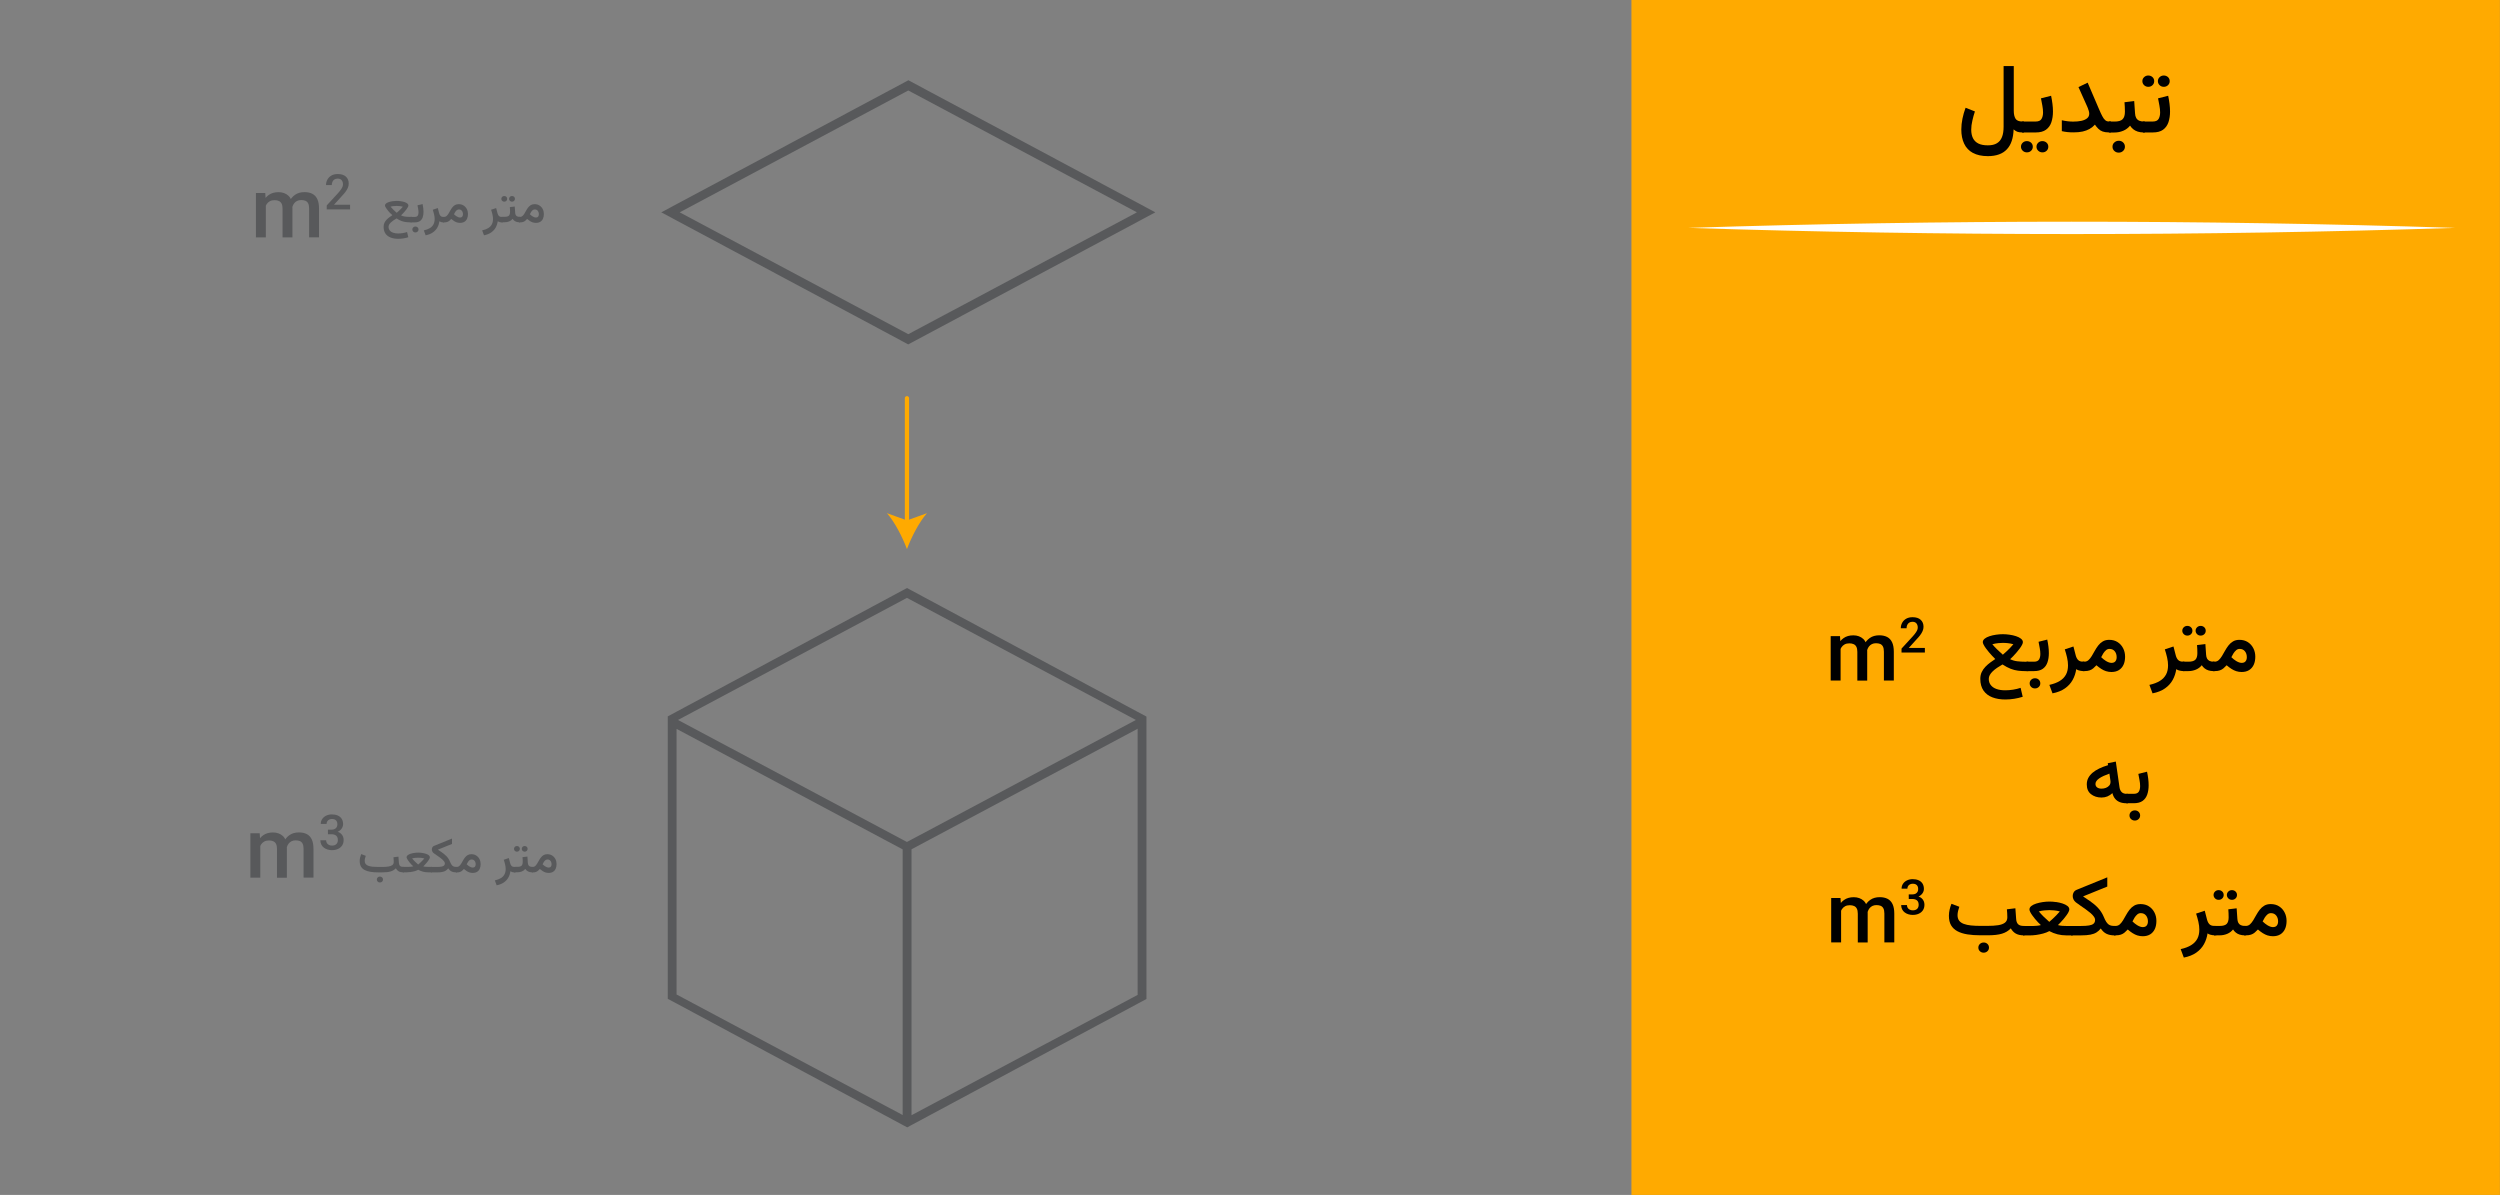
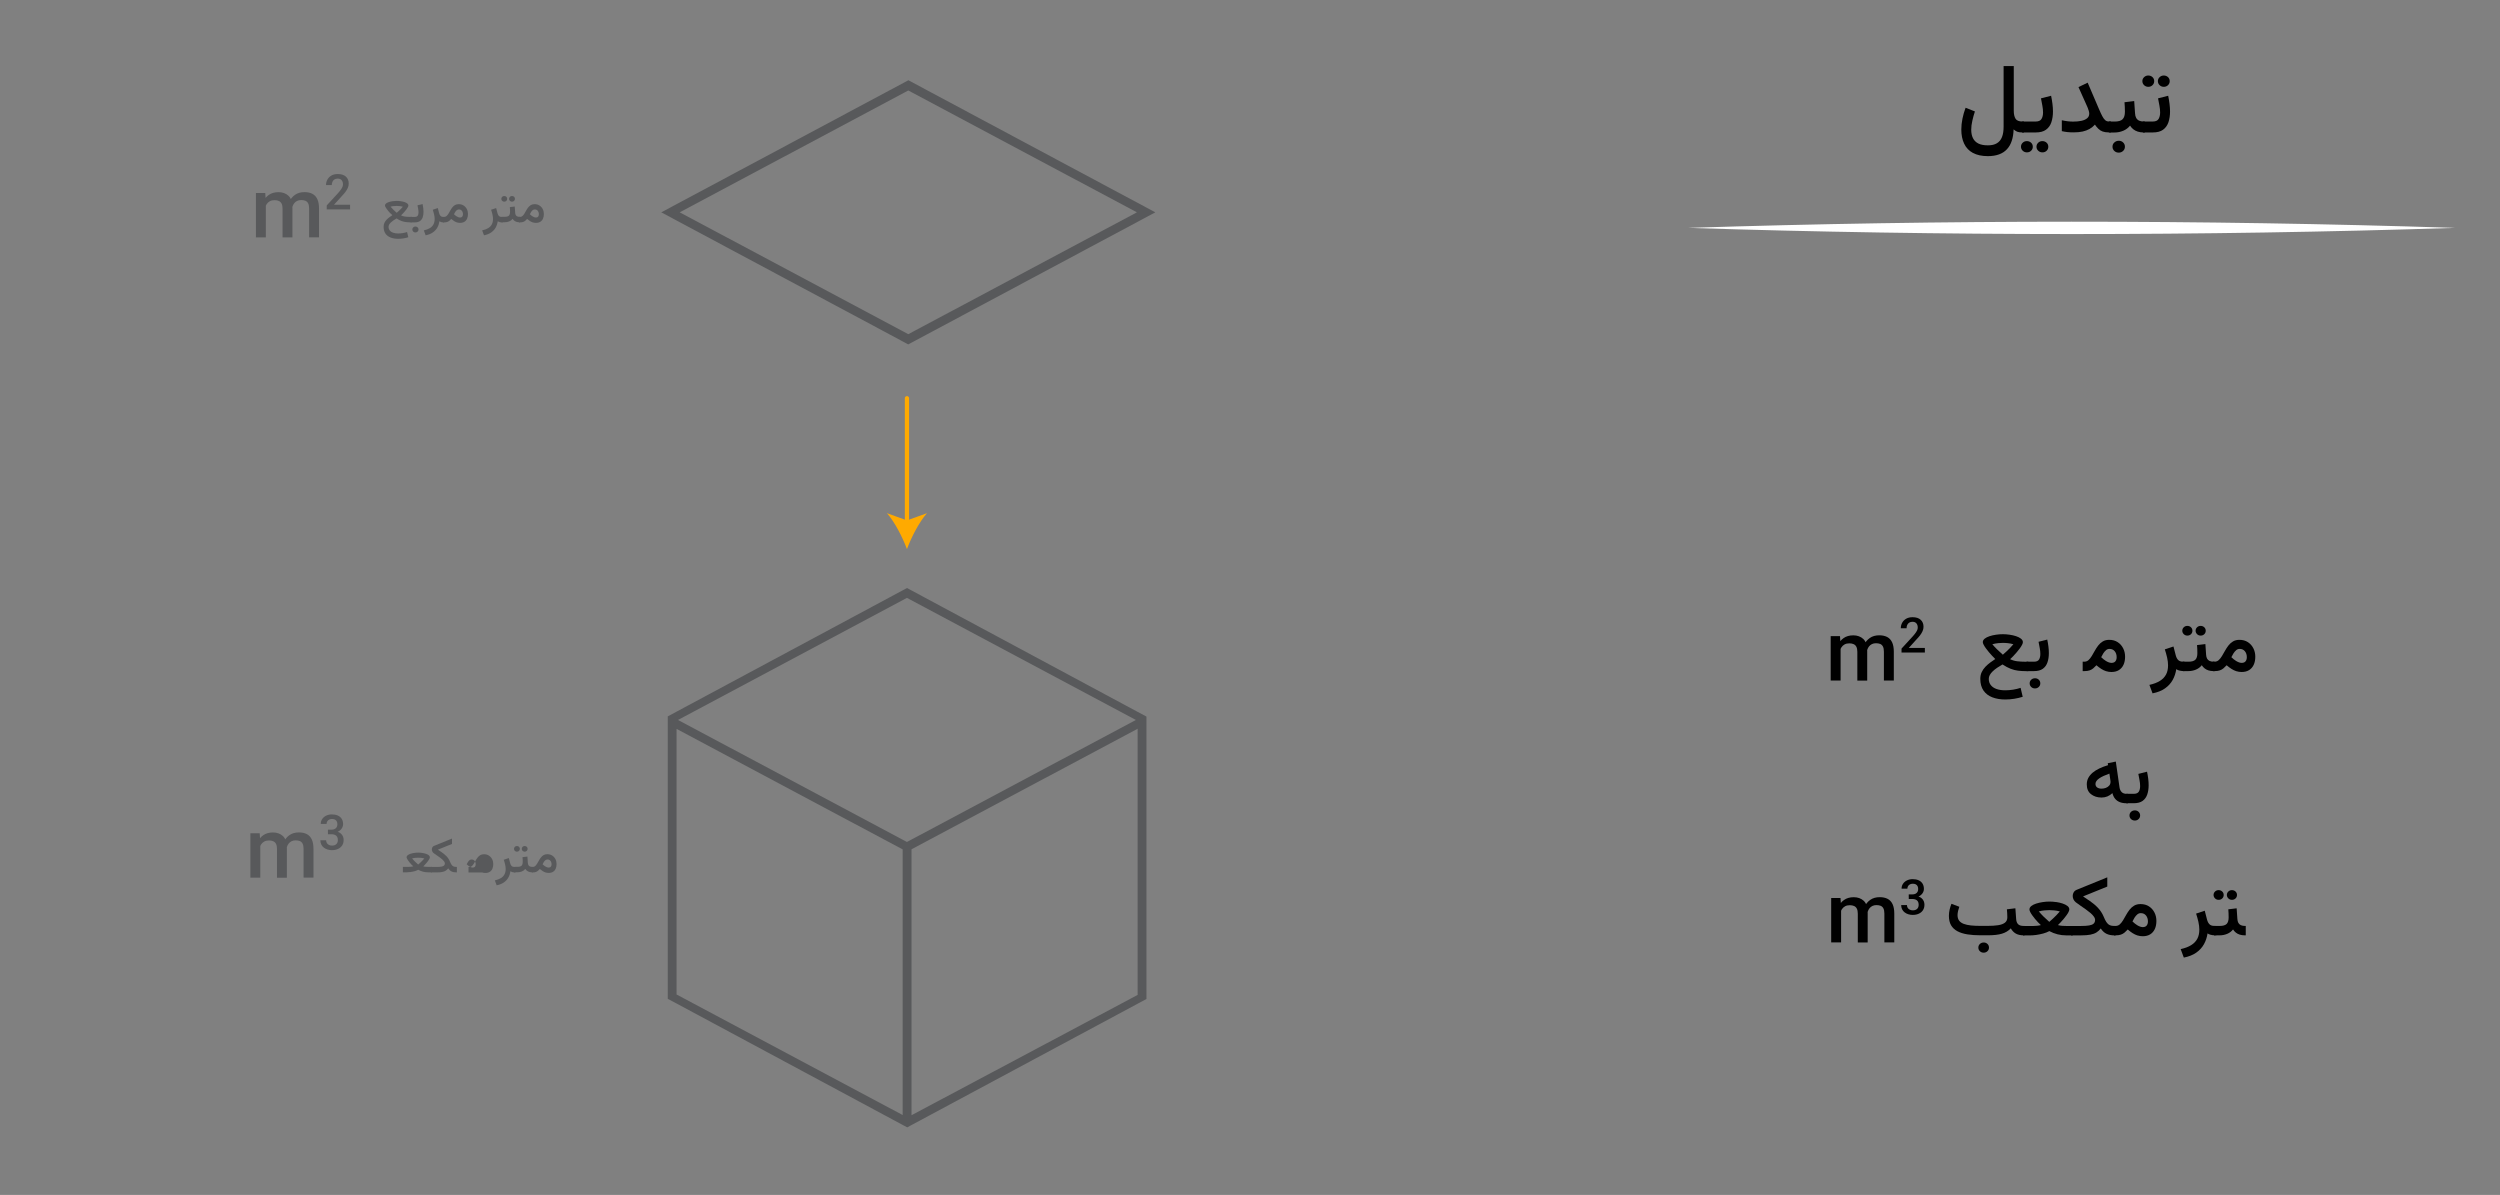
<svg xmlns="http://www.w3.org/2000/svg" id="Layer_1" data-name="Layer 1" viewBox="0 0 590 282">
  <rect x="0" y="0" width="590" height="282" fill="#808080" stroke="none" />
-   <rect x="385.02" width="204.96" height="282" style="fill: #fa0; stroke-width: 0px;" />
  <path d="M398.42,53.78c60.19-1.94,120.8-1.95,180.99,0-60.19,1.95-120.8,1.94-180.99,0h0Z" style="fill: #fff; stroke-width: 0px;" />
  <g>
    <path d="M465.6,36.09c-.93-.51-1.62-1.24-2.06-2.18-.45-.94-.67-2.06-.67-3.34,0-.83.09-1.68.27-2.57.18-.88.43-1.74.74-2.57l2.2.87c-.23.68-.43,1.4-.6,2.16-.18.76-.27,1.47-.27,2.15,0,.78.14,1.45.41,2s.7.97,1.27,1.26c.58.29,1.32.43,2.24.43s1.59-.16,2.14-.49.95-.82,1.2-1.47c.26-.65.38-1.46.38-2.44v-14.3h2.4v10.55c0,.79.14,1.41.41,1.86s.82.67,1.65.67h.34v2.58h-.32c-.56,0-.98-.06-1.26-.17-.28-.12-.57-.3-.86-.55-.03,1.02-.18,1.93-.44,2.71-.26.79-.64,1.45-1.14,1.98-.5.54-1.12.94-1.87,1.21-.75.27-1.62.41-2.62.41-1.43,0-2.61-.26-3.54-.77Z" style="stroke-width: 0px;" />
    <path d="M477.36,33.68c.27-.26.6-.38.98-.38s.73.13,1,.38c.27.25.4.57.4.95s-.13.69-.4.95-.6.38-.99.38-.72-.13-.99-.39c-.27-.26-.41-.58-.41-.95s.14-.68.41-.94ZM478.91,28.68v2.58h-1.7v-2.58h1.7ZM478.6,31.26v-2.58h1.82c.67,0,1.13-.2,1.37-.6s.37-.91.37-1.52c0-.5-.05-1.04-.16-1.62s-.21-1.15-.33-1.73l2.39-.61c.14.65.24,1.29.32,1.92.08.63.12,1.23.12,1.8,0,.95-.13,1.79-.38,2.54s-.68,1.33-1.27,1.76-1.4.64-2.42.64h-1.82ZM481.02,33.68c.27-.26.6-.38.98-.38s.73.13,1,.38c.27.25.4.57.4.95s-.13.69-.4.95-.6.38-.99.38-.72-.13-.99-.39c-.27-.26-.41-.58-.41-.95s.14-.68.41-.94Z" style="stroke-width: 0px;" />
    <path d="M492.91,26.07c-.09-.31-.18-.59-.29-.83l-2.1-4.69,2.17-1.04,2.66,6.21c.29.68.55,1.25.78,1.68.23.44.46.76.7.96.24.21.53.31.87.31h.47v2.58h-.47c-.58,0-1.06-.07-1.46-.21-.39-.14-.73-.35-1.01-.63-.29-.27-.56-.61-.83-1-.36.41-.78.75-1.26,1.02s-1.02.47-1.63.61c-.61.13-1.31.2-2.1.2-.58,0-1.09-.02-1.53-.07-.44-.05-.87-.12-1.29-.22v-2.57c.46.11.91.18,1.37.24.45.05.88.08,1.29.08.76,0,1.42-.06,1.99-.19s1.01-.33,1.34-.61.48-.64.48-1.08c0-.19-.04-.44-.13-.75Z" style="stroke-width: 0px;" />
    <path d="M498.25,28.68v2.58h-.54v-2.58h.54ZM503.67,23.84l.2,2.9c.02.44.11.8.27,1.09.16.29.39.5.68.64.3.14.67.21,1.12.21h.24v2.58h-.26c-.53,0-1-.07-1.41-.2s-.76-.32-1.05-.55c-.3-.24-.55-.52-.77-.86-.42.53-.96.94-1.61,1.21s-1.33.41-2.05.41h-1.08v-2.58h1.08c.9,0,1.54-.18,1.9-.55.37-.36.55-.96.55-1.79,0-.39,0-.77-.03-1.14-.02-.37-.04-.73-.07-1.08l2.29-.28ZM498.99,33.63c.28-.27.63-.41,1.04-.41s.75.13,1.03.4c.28.27.42.6.42,1s-.14.72-.42.99c-.28.27-.62.41-1.04.41s-.75-.13-1.04-.4c-.29-.27-.43-.6-.43-1s.14-.72.42-.99Z" style="stroke-width: 0px;" />
    <path d="M506.01,18.21c.27-.26.6-.39.98-.39s.73.13,1,.38c.27.26.4.57.4.95s-.13.69-.4.95c-.27.26-.6.39-.99.39s-.72-.13-.99-.39c-.27-.26-.41-.58-.41-.95s.13-.68.41-.94ZM506.53,28.68v2.58h-.8v-2.58h.8ZM506.23,31.26v-2.58h1.82c.67,0,1.13-.2,1.37-.6.24-.4.37-.91.37-1.52,0-.5-.05-1.04-.16-1.62s-.21-1.15-.33-1.73l2.39-.61c.14.65.24,1.29.32,1.92.08.63.12,1.23.12,1.8,0,.95-.13,1.79-.38,2.54-.26.74-.68,1.33-1.27,1.76-.59.43-1.4.64-2.43.64h-1.82ZM509.67,18.21c.27-.26.6-.39.98-.39s.73.13,1,.38c.27.26.4.57.4.95s-.13.69-.4.95c-.27.26-.6.39-.99.39s-.72-.13-.99-.39c-.27-.26-.41-.58-.41-.95s.13-.68.41-.94Z" style="stroke-width: 0px;" />
  </g>
  <g>
    <path d="M470.16,154.79c-.26-.28-.52-.57-.78-.88-.26-.31-.5-.62-.72-.92-.22-.3-.39-.58-.52-.83s-.2-.46-.2-.61c0-.31.15-.58.44-.82.29-.24.68-.43,1.16-.59.48-.16.99-.27,1.54-.35.55-.08,1.08-.12,1.59-.12s1.03.04,1.58.12,1.06.19,1.54.35.86.35,1.16.59c.3.24.45.51.45.82,0,.16-.06.37-.19.62s-.3.53-.52.83c-.22.3-.46.61-.73.92-.26.31-.53.61-.81.9-.27.29-.53.54-.76.75.52.25,1.08.42,1.68.49.6.07,1.26.11,1.99.11h.61v2.22h-.58c-.65,0-1.26-.04-1.83-.11-.58-.07-1.16-.22-1.75-.45-.59-.23-1.23-.57-1.92-1.02-.46.26-.89.53-1.29.8-.39.27-.74.55-1.03.83s-.52.57-.68.86-.24.6-.24.92c0,.56.15,1.04.46,1.44.31.41.75.72,1.33.93s1.27.32,2.08.32c.61,0,1.23-.05,1.87-.15.64-.1,1.23-.25,1.77-.43l.5,2.11c-.63.2-1.3.36-2,.47-.7.11-1.4.17-2.11.17-1.14,0-2.16-.17-3.05-.51-.89-.34-1.59-.87-2.09-1.59-.5-.72-.76-1.64-.76-2.76,0-.61.11-1.15.34-1.62.23-.47.52-.89.88-1.26.36-.37.75-.71,1.15-1s.79-.57,1.16-.81c-.21-.21-.45-.45-.71-.73ZM471.53,151.79c-.46.04-.9.13-1.34.26.35.42.73.82,1.11,1.19.38.38.84.8,1.37,1.27.32-.27.6-.52.85-.76s.52-.5.81-.79c.29-.29.56-.6.83-.92-.43-.13-.88-.21-1.34-.26s-.84-.06-1.15-.06-.68.02-1.14.06Z" style="stroke-width: 0px;" />
    <path d="M478.73,156.16v2.22h-.47v-2.22h.47ZM478.47,158.38v-2.22h1.56c.57,0,.97-.17,1.18-.51.21-.34.31-.78.31-1.31,0-.43-.04-.9-.14-1.39-.09-.49-.18-.99-.28-1.49l2.05-.52c.12.56.21,1.1.28,1.65.07.54.1,1.06.1,1.55,0,.81-.11,1.54-.33,2.18s-.58,1.14-1.09,1.51-1.21.55-2.08.55h-1.56ZM479.36,160.42c.24-.23.54-.35.9-.35s.64.11.89.34c.24.23.36.51.36.86s-.12.62-.36.85c-.24.23-.54.35-.89.35s-.65-.11-.89-.34-.37-.52-.37-.86.12-.62.36-.85Z" style="stroke-width: 0px;" />
-     <path d="M490.66,158.24c-.28-.09-.51-.2-.67-.32-.13.91-.41,1.76-.84,2.54-.43.78-1.04,1.45-1.82,2s-1.76.94-2.94,1.17l-.74-2c1-.22,1.83-.53,2.48-.94.65-.4,1.13-.91,1.45-1.51.32-.6.47-1.32.47-2.15,0-.57-.07-1.18-.22-1.84-.15-.66-.33-1.3-.54-1.94l2.04-.68.54,2.1c.13.49.33.86.59,1.11.26.25.62.37,1.08.37h.37v2.22h-.26c-.38,0-.7-.05-.98-.14Z" style="stroke-width: 0px;" />
    <path d="M497.05,158.41c-.39-.13-.77-.31-1.15-.55-.38-.24-.76-.53-1.14-.86-.26.28-.51.52-.76.73-.25.21-.53.37-.86.48-.32.11-.72.17-1.2.17h-.43v-2.22h.38c.38,0,.71-.12.99-.37.28-.25.53-.57.77-.96s.48-.81.72-1.25c.24-.44.52-.86.82-1.25.3-.39.66-.71,1.08-.96.42-.25.92-.37,1.51-.37.76,0,1.42.18,1.98.54.56.36.99.84,1.3,1.45.31.6.46,1.27.46,1.99s-.12,1.36-.37,1.9c-.25.54-.61.96-1.09,1.26-.48.3-1.07.45-1.76.45-.44,0-.85-.06-1.25-.19ZM497.03,153.44c-.24.2-.46.45-.65.75-.19.3-.36.61-.5.91.2.19.39.37.58.51.19.15.37.27.54.38.25.15.49.27.71.34.22.07.42.11.59.11.42,0,.73-.12.93-.37.2-.25.3-.57.3-.98,0-.56-.15-1.02-.45-1.39-.3-.37-.71-.56-1.24-.56-.3,0-.57.1-.81.29Z" style="stroke-width: 0px;" />
    <path d="M514.27,158.24c-.28-.09-.51-.2-.67-.32-.13.91-.41,1.76-.84,2.54-.43.78-1.04,1.45-1.82,2s-1.76.94-2.94,1.17l-.74-2c1-.22,1.83-.53,2.48-.94.65-.4,1.13-.91,1.45-1.51.32-.6.47-1.32.47-2.15,0-.57-.07-1.18-.22-1.84-.15-.66-.33-1.3-.54-1.94l2.04-.68.54,2.1c.13.49.33.86.59,1.11.26.25.62.37,1.08.37h.37v2.22h-.26c-.38,0-.7-.05-.98-.14Z" style="stroke-width: 0px;" />
    <path d="M515.37,148.04c.23-.22.51-.33.84-.33s.63.11.86.33c.23.22.34.49.34.81s-.11.6-.34.82c-.23.22-.51.33-.85.33s-.62-.11-.85-.34c-.23-.23-.35-.5-.35-.81s.12-.59.35-.81ZM515.82,156.16v2.22h-.69v-2.22h.69ZM520.47,152.01l.17,2.49c.02.37.1.69.23.93.14.25.33.43.59.55.26.12.58.18.96.18h.2v2.22h-.22c-.46,0-.86-.06-1.21-.17-.35-.11-.65-.27-.91-.48-.25-.2-.48-.45-.66-.74-.36.46-.82.8-1.38,1.04-.56.23-1.15.35-1.76.35h-.93v-2.22h.93c.78,0,1.32-.16,1.63-.47.31-.31.47-.83.47-1.54,0-.34,0-.66-.02-.98s-.04-.63-.06-.93l1.97-.24ZM518.51,148.04c.23-.22.51-.33.84-.33s.63.11.86.33c.23.22.34.49.34.81s-.11.6-.34.82c-.23.22-.51.33-.85.33s-.62-.11-.85-.34c-.23-.23-.35-.5-.35-.81s.12-.59.35-.81Z" style="stroke-width: 0px;" />
    <path d="M527.78,158.41c-.39-.13-.77-.31-1.15-.55-.38-.24-.76-.53-1.14-.86-.26.28-.51.52-.76.73-.25.21-.53.37-.86.48-.32.11-.72.17-1.2.17h-.43v-2.22h.38c.38,0,.71-.12.99-.37.28-.25.53-.57.77-.96s.48-.81.72-1.25c.24-.44.52-.86.82-1.25.3-.39.66-.71,1.08-.96.42-.25.92-.37,1.51-.37.76,0,1.42.18,1.98.54.56.36.99.84,1.3,1.45.31.6.46,1.27.46,1.99s-.12,1.36-.37,1.9c-.25.54-.61.96-1.09,1.26-.48.3-1.07.45-1.76.45-.44,0-.85-.06-1.25-.19ZM527.75,153.44c-.24.2-.46.45-.65.75-.19.3-.36.61-.5.91.2.19.39.37.58.51.19.15.37.27.54.38.25.15.49.27.71.34.22.07.42.11.59.11.42,0,.73-.12.93-.37.2-.25.3-.57.3-.98,0-.56-.15-1.02-.45-1.39-.3-.37-.71-.56-1.24-.56-.3,0-.57.1-.81.29Z" style="stroke-width: 0px;" />
    <path d="M500.27,189.3c-.45-.18-.82-.44-1.11-.8-.29-.35-.5-.79-.63-1.32-.37.34-.77.6-1.19.78-.42.17-.88.26-1.38.26-.99,0-1.82-.27-2.49-.8s-.99-1.3-.99-2.3c0-.56.12-1.06.35-1.51.24-.45.57-.86,1.01-1.24.44-.37.97-.71,1.58-1,.62-.3,1.31-.56,2.08-.79l-.07-.46,1.9-.39.87,6.06c.07.49.24.87.52,1.15.27.27.67.41,1.19.41h.3v2.22h-.34c-.62,0-1.16-.09-1.61-.27ZM498.06,184.25c0-.1-.02-.21-.04-.32l-.2-1.36c-.5.18-.96.36-1.37.55s-.75.38-1.04.58-.5.41-.65.62c-.15.21-.23.44-.23.68,0,.36.13.64.39.83s.6.29,1.04.29c.35,0,.68-.06,1.01-.18.32-.12.59-.3.8-.54.21-.24.31-.53.31-.87,0-.1,0-.2-.01-.3Z" style="stroke-width: 0px;" />
    <path d="M502.28,187.34v2.22h-.47v-2.22h.47ZM502.02,189.56v-2.22h1.56c.57,0,.97-.17,1.18-.51.21-.34.31-.78.31-1.31,0-.43-.04-.9-.14-1.39-.09-.49-.18-.99-.28-1.49l2.05-.52c.12.56.21,1.1.28,1.65.07.54.1,1.06.1,1.55,0,.81-.11,1.54-.33,2.18-.22.64-.58,1.14-1.09,1.51s-1.21.55-2.08.55h-1.56ZM502.92,191.6c.24-.23.54-.35.9-.35s.64.11.89.34c.24.23.36.52.36.86s-.12.62-.36.85c-.24.23-.54.35-.89.35s-.65-.12-.89-.34-.37-.51-.37-.86.12-.62.36-.85Z" style="stroke-width: 0px;" />
    <path d="M475.63,214.37l.18,2.49c.03.56.19.98.46,1.25s.71.41,1.29.41h.23v2.22h-.23c-.73,0-1.34-.14-1.82-.41-.48-.27-.88-.69-1.19-1.24-.56.59-1.25,1.01-2.09,1.26-.84.26-1.97.38-3.4.38h-1.62c-1.18,0-2.23-.07-3.15-.22s-1.71-.4-2.36-.75-1.14-.82-1.48-1.4c-.34-.59-.51-1.33-.51-2.22,0-.5.06-1,.17-1.48.11-.48.26-.94.43-1.36l1.86.7c-.1.29-.2.62-.29.97-.09.36-.13.7-.13,1.02,0,.53.13.96.38,1.29.25.33.62.58,1.09.76.48.18,1.05.3,1.71.37.67.07,1.42.1,2.26.1h1.62c.99,0,1.83-.05,2.53-.16.7-.11,1.23-.31,1.6-.6.37-.29.56-.71.56-1.25,0-.29,0-.61-.03-.96-.02-.34-.04-.66-.07-.94l1.97-.24ZM467.25,222.78c.24-.23.54-.35.9-.35s.64.11.89.34c.24.23.36.51.36.86s-.12.62-.36.85c-.24.23-.54.35-.89.35s-.65-.11-.89-.34c-.25-.23-.37-.52-.37-.86s.12-.62.36-.85Z" style="stroke-width: 0px;" />
    <path d="M485.21,212.87c.55.08,1.06.19,1.54.35.48.16.87.35,1.16.58.3.23.45.51.45.82,0,.16-.06.35-.18.6s-.28.5-.48.78-.42.56-.66.85c-.24.29-.48.56-.72.81s-.46.47-.65.66c.37.1.72.16,1.06.18.34.02.64.03.92.03h1.51v2.22h-1.5c-.71,0-1.4-.08-2.07-.25s-1.32-.42-1.95-.76c-.42.23-.9.42-1.45.57-.55.15-1.11.26-1.67.34-.57.07-1.09.11-1.56.11h-1.53v-2.22h1.54c.19,0,.44,0,.76,0,.32,0,.65-.03,1-.06.35-.03.65-.08.91-.16-.2-.18-.42-.4-.66-.65s-.48-.52-.72-.81-.45-.57-.65-.85-.36-.54-.48-.78c-.12-.24-.18-.44-.18-.59,0-.32.15-.59.44-.82.29-.23.68-.43,1.16-.58.48-.15.99-.27,1.54-.35.55-.08,1.08-.12,1.58-.12s1.03.04,1.58.12ZM482.5,214.85c-.46.04-.9.12-1.34.25.36.42.72.82,1.1,1.19.38.38.84.8,1.37,1.27.32-.27.6-.52.85-.76s.52-.5.81-.79c.29-.3.56-.6.83-.91-.43-.13-.88-.21-1.34-.25s-.84-.06-1.15-.06-.67.02-1.13.06Z" style="stroke-width: 0px;" />
    <path d="M492.94,212.44c.41.29.8.57,1.15.86.35.28.68.58.97.89.29.31.56.64.79.99.24.35.44.74.62,1.16.21.52.42.94.63,1.26s.46.56.76.71.68.22,1.14.22h.27v2.22h-.27c-.74,0-1.37-.13-1.88-.38-.51-.25-.96-.67-1.34-1.25-.29.38-.63.69-1.01.93s-.87.42-1.44.53c-.58.11-1.31.17-2.2.17h-2.36v-2.22h2.35c.77,0,1.41-.04,1.89-.12.49-.08.85-.22,1.08-.43s.35-.5.35-.87c0-.26-.1-.54-.31-.82-.2-.28-.47-.57-.81-.85-.34-.29-.7-.57-1.1-.85-.4-.28-.8-.56-1.21-.84-.41-.28-.78-.55-1.12-.81-.23-.18-.41-.41-.54-.67-.13-.27-.19-.54-.19-.83,0-.32.08-.61.24-.87.16-.26.4-.46.73-.59l7.19-2.93v2.18l-5.72,2.32c.47.31.91.61,1.33.9Z" style="stroke-width: 0px;" />
    <path d="M504.44,220.77c-.39-.13-.77-.31-1.15-.55-.38-.24-.76-.53-1.14-.86-.26.28-.51.52-.76.73-.25.21-.53.37-.86.48-.32.11-.72.17-1.2.17h-.43v-2.22h.38c.38,0,.71-.12.99-.37.28-.25.53-.57.77-.96s.48-.81.72-1.25c.24-.44.52-.86.82-1.25.3-.39.66-.71,1.08-.96.42-.25.92-.37,1.51-.37.76,0,1.42.18,1.98.54.56.36.99.84,1.3,1.45.31.6.46,1.27.46,1.99s-.12,1.36-.37,1.9c-.25.54-.61.96-1.09,1.26-.48.3-1.07.45-1.76.45-.44,0-.85-.06-1.25-.19ZM504.41,215.8c-.24.2-.46.45-.65.75-.19.3-.36.61-.5.91.2.19.39.37.58.51.19.15.37.27.54.38.25.15.49.27.71.34.22.07.42.11.59.11.42,0,.73-.12.93-.37.2-.25.3-.57.3-.98,0-.56-.15-1.02-.45-1.39-.3-.37-.71-.56-1.24-.56-.3,0-.57.1-.81.29Z" style="stroke-width: 0px;" />
    <path d="M521.65,220.6c-.28-.09-.51-.2-.67-.32-.13.91-.41,1.76-.84,2.54-.43.78-1.04,1.45-1.82,2s-1.76.94-2.94,1.17l-.74-2c1-.22,1.83-.53,2.48-.94.65-.4,1.13-.91,1.45-1.51.32-.6.47-1.32.47-2.15,0-.57-.07-1.18-.22-1.84-.15-.66-.33-1.3-.54-1.94l2.04-.68.54,2.1c.13.49.33.86.59,1.11.26.25.62.37,1.08.37h.37v2.22h-.26c-.38,0-.7-.05-.98-.14Z" style="stroke-width: 0px;" />
    <path d="M522.75,210.4c.23-.22.51-.33.84-.33s.63.11.86.33c.23.22.34.49.34.81s-.11.6-.34.82c-.23.22-.51.33-.85.33s-.62-.11-.85-.34c-.23-.23-.35-.5-.35-.81s.12-.59.35-.81ZM523.2,218.53v2.22h-.69v-2.22h.69ZM527.85,214.37l.17,2.49c.02.37.1.69.23.93.14.25.33.43.59.55.26.12.58.18.96.18h.2v2.22h-.22c-.46,0-.86-.06-1.21-.17-.35-.11-.65-.27-.91-.48-.25-.2-.48-.45-.66-.74-.36.46-.82.8-1.38,1.04-.56.23-1.15.35-1.76.35h-.93v-2.22h.93c.78,0,1.32-.16,1.63-.47.31-.31.47-.83.47-1.54,0-.34,0-.66-.02-.98s-.04-.63-.06-.93l1.97-.24ZM525.89,210.4c.23-.22.51-.33.84-.33s.63.11.86.33c.23.22.34.49.34.81s-.11.6-.34.82c-.23.22-.51.33-.85.33s-.62-.11-.85-.34c-.23-.23-.35-.5-.35-.81s.12-.59.35-.81Z" style="stroke-width: 0px;" />
-     <path d="M535.16,220.77c-.39-.13-.77-.31-1.15-.55-.38-.24-.76-.53-1.14-.86-.26.28-.51.52-.76.73-.25.21-.53.37-.86.48-.32.11-.72.17-1.2.17h-.43v-2.22h.38c.38,0,.71-.12.99-.37.28-.25.53-.57.77-.96s.48-.81.72-1.25c.24-.44.52-.86.82-1.25.3-.39.66-.71,1.08-.96.42-.25.92-.37,1.51-.37.76,0,1.42.18,1.98.54.56.36.99.84,1.3,1.45.31.6.46,1.27.46,1.99s-.12,1.36-.37,1.9c-.25.54-.61.96-1.09,1.26-.48.3-1.07.45-1.76.45-.44,0-.85-.06-1.25-.19ZM535.13,215.8c-.24.2-.46.45-.65.75-.19.3-.36.61-.5.91.2.19.39.37.58.51.19.15.37.27.54.38.25.15.49.27.71.34.22.07.42.11.59.11.42,0,.73-.12.93-.37.2-.25.3-.57.3-.98,0-.56-.15-1.02-.45-1.39-.3-.37-.71-.56-1.24-.56-.3,0-.57.1-.81.29Z" style="stroke-width: 0px;" />
  </g>
  <g>
    <path d="M434.38,152.26v8.35h-2.34v-10.48h2.2l.14,2.13ZM434.01,154.98h-.79c0-.98.16-1.84.47-2.6s.78-1.36,1.4-1.79c.62-.44,1.38-.65,2.3-.65s1.74.29,2.35.86c.61.58.92,1.52.92,2.83v6.99h-2.33v-6.78c0-.51-.08-.91-.23-1.2s-.37-.5-.65-.62c-.28-.13-.62-.19-1-.19-.44,0-.81.08-1.12.25-.31.17-.56.4-.75.69-.19.29-.34.63-.43,1.01-.09.38-.14.79-.14,1.22ZM440.51,154.36l-1.09.24c0-.85.16-1.62.47-2.33s.77-1.27,1.38-1.7c.61-.43,1.35-.64,2.24-.64.71,0,1.32.13,1.84.39.51.26.91.68,1.18,1.25.27.57.41,1.32.41,2.25v6.78h-2.34v-6.79c0-.53-.08-.94-.23-1.23-.15-.29-.37-.49-.64-.61-.28-.11-.61-.17-1-.17-.36,0-.68.07-.95.2-.27.13-.51.32-.69.55-.19.24-.33.51-.42.81-.09.3-.14.63-.14.99Z" style="stroke-width: 0px;" />
    <path d="M454.27,152.92v1.08h-5.51v-.93l2.68-2.92c.29-.33.53-.62.69-.86s.29-.46.36-.65.1-.38.1-.57c0-.39-.11-.71-.32-.96-.21-.25-.52-.37-.92-.37-.31,0-.56.07-.77.2-.21.13-.36.31-.47.54s-.16.5-.16.79h-1.36c0-.48.11-.92.33-1.31.22-.4.53-.71.95-.95s.91-.35,1.5-.35c.82,0,1.46.2,1.91.61.45.41.67.96.67,1.65,0,.34-.07.68-.22,1.02s-.35.67-.6,1c-.26.33-.55.67-.88,1.01l-1.78,1.96h3.8Z" style="stroke-width: 0px;" />
  </g>
  <g>
    <path d="M434.5,214.06v8.35h-2.34v-10.48h2.2l.14,2.13ZM434.12,216.78h-.79c0-.98.16-1.84.47-2.6s.78-1.36,1.4-1.79c.62-.44,1.38-.65,2.3-.65s1.74.29,2.35.86c.61.58.92,1.52.92,2.83v6.99h-2.33v-6.78c0-.51-.08-.91-.23-1.2s-.37-.5-.65-.62c-.28-.13-.62-.19-1-.19-.44,0-.81.08-1.12.25-.31.17-.56.4-.75.69-.19.29-.34.63-.43,1.01-.09.38-.14.79-.14,1.22ZM440.62,216.16l-1.09.24c0-.85.16-1.62.47-2.33s.77-1.27,1.38-1.7c.61-.43,1.35-.64,2.24-.64.71,0,1.32.13,1.84.39.51.26.91.68,1.18,1.25.27.57.41,1.32.41,2.25v6.78h-2.34v-6.79c0-.53-.08-.94-.23-1.23-.15-.29-.37-.49-.64-.61-.28-.11-.61-.17-1-.17-.36,0-.68.07-.95.2-.27.13-.51.32-.69.55-.19.24-.33.51-.42.81-.09.3-.14.63-.14.99Z" style="stroke-width: 0px;" />
    <path d="M450.47,212.14v-.75h1.02c.48,0,.89.06,1.23.17s.62.27.83.47c.21.2.37.42.47.68.1.25.15.52.15.8,0,.51-.12.95-.36,1.31-.24.36-.57.63-.99.82-.42.19-.89.28-1.42.28-.35,0-.69-.05-1.02-.15-.32-.1-.61-.24-.87-.44-.26-.19-.46-.44-.61-.73-.15-.29-.22-.63-.22-1.01h1.36c0,.24.06.46.17.65s.28.33.49.44.45.16.72.16c.43,0,.77-.11,1.02-.34.24-.23.37-.56.37-.98,0-.32-.06-.58-.19-.78-.12-.2-.3-.35-.53-.44-.23-.1-.5-.14-.81-.14h-.81ZM450.47,211.08h.81c.32,0,.58-.05.79-.16s.36-.26.47-.45c.1-.19.15-.41.15-.66,0-.26-.05-.48-.14-.67s-.23-.33-.42-.43c-.19-.1-.42-.15-.71-.15-.24,0-.46.05-.65.14s-.35.23-.46.41c-.11.18-.17.38-.17.62h-1.37c0-.44.11-.83.34-1.16.23-.34.54-.61.94-.8.4-.19.84-.29,1.34-.29.53,0,1,.09,1.39.26.4.17.71.44.93.78.22.35.33.78.33,1.29,0,.23-.05.47-.16.71-.11.24-.27.46-.49.66-.21.2-.48.36-.8.48-.32.12-.69.18-1.11.18h-1.02v-.76Z" style="stroke-width: 0px;" />
  </g>
  <g>
    <g>
      <path d="M61.43,198.78v8.35h-2.34v-10.48h2.2l.14,2.13ZM61.05,201.5h-.79c0-.98.16-1.84.47-2.6s.78-1.36,1.4-1.79c.62-.44,1.38-.65,2.3-.65s1.74.29,2.35.86c.61.58.92,1.52.92,2.83v6.99h-2.33v-6.78c0-.51-.08-.91-.23-1.2s-.37-.5-.65-.62c-.28-.13-.62-.19-1-.19-.44,0-.81.08-1.12.25-.31.17-.56.4-.75.69-.19.29-.34.63-.43,1.01-.09.38-.14.79-.14,1.22ZM67.55,200.88l-1.09.24c0-.85.16-1.62.47-2.33s.77-1.27,1.38-1.7c.61-.43,1.35-.64,2.24-.64.71,0,1.32.13,1.84.39.51.26.91.68,1.18,1.25.27.57.41,1.32.41,2.25v6.78h-2.34v-6.79c0-.53-.08-.94-.23-1.23-.15-.29-.37-.49-.64-.61-.28-.11-.61-.17-1-.17-.36,0-.68.07-.95.2-.27.13-.51.32-.69.55-.19.24-.33.51-.42.81-.09.3-.14.63-.14.99Z" style="fill: #58595b; stroke-width: 0px;" />
      <path d="M77.4,196.86v-.75h1.02c.48,0,.89.06,1.23.17s.62.27.83.47c.21.2.37.42.47.68.1.25.15.52.15.8,0,.51-.12.95-.36,1.31-.24.36-.57.63-.99.82-.42.19-.89.28-1.42.28-.35,0-.69-.05-1.02-.15-.32-.1-.61-.24-.87-.44-.26-.19-.46-.44-.61-.73-.15-.29-.22-.63-.22-1.01h1.36c0,.24.06.46.17.65s.28.33.49.44.45.16.72.16c.43,0,.77-.11,1.02-.34.24-.23.37-.56.37-.98,0-.32-.06-.58-.19-.78-.12-.2-.3-.35-.53-.44-.23-.1-.5-.14-.81-.14h-.81ZM77.4,195.8h.81c.32,0,.58-.05.79-.16s.36-.26.47-.45c.1-.19.15-.41.15-.66,0-.26-.05-.48-.14-.67s-.23-.33-.42-.43c-.19-.1-.42-.15-.71-.15-.24,0-.46.05-.65.14s-.35.23-.46.41c-.11.18-.17.38-.17.62h-1.37c0-.44.11-.83.34-1.16.23-.34.54-.61.94-.8.4-.19.84-.29,1.34-.29.53,0,1,.09,1.39.26.4.17.71.44.93.78.22.35.33.78.33,1.29,0,.23-.05.47-.16.71-.11.24-.27.46-.49.66-.21.2-.48.36-.8.48-.32.12-.69.18-1.11.18h-1.02v-.76Z" style="fill: #58595b; stroke-width: 0px;" />
    </g>
    <path d="M268.48,168l-53.37-28.66-1.06-.57-1.02.55-53.36,28.63-2.08,1.12v66.65l2.08,1.11,53.37,28.66,1.06.57,1.02-.55,53.36-28.63,2.08-1.12v-66.65l-2.08-1.11ZM213.04,263.15l-53.37-28.45v-62.68h0s53.36,28.44,53.36,28.44v62.68ZM214.07,198.69h-.06l-.98-.52-53.02-28.26,54.02-28.81,54.04,28.81-52.96,28.22-1.04.55ZM268.48,234.8l-53.36,28.39v-62.76l53.3-28.41.06-.04v62.81Z" style="fill: #58595b; stroke-width: 0px;" />
    <g>
-       <path d="M94.03,202.17l.11,1.45c.02.33.11.57.27.73.16.16.41.24.75.24h.14v1.29h-.14c-.43,0-.78-.08-1.06-.24-.28-.16-.51-.4-.69-.72-.32.34-.73.59-1.22.74-.49.15-1.15.22-1.98.22h-.94c-.69,0-1.3-.04-1.84-.13-.54-.09-1-.23-1.38-.43-.38-.2-.66-.48-.86-.82-.2-.34-.3-.77-.3-1.29,0-.29.03-.58.1-.86.07-.28.15-.54.25-.79l1.08.41c-.06.17-.12.36-.17.57s-.08.41-.08.6c0,.31.07.56.22.75s.36.34.64.44.61.17,1,.21c.39.04.83.06,1.32.06h.94c.58,0,1.07-.03,1.47-.1.41-.06.72-.18.94-.35.22-.17.32-.41.32-.73,0-.17,0-.35-.02-.56-.01-.2-.02-.39-.04-.55l1.15-.14ZM89.14,207.07c.14-.14.32-.2.52-.2s.38.07.52.2c.14.13.21.3.21.5s-.07.36-.21.5c-.14.13-.31.2-.52.2s-.38-.07-.52-.2c-.14-.13-.21-.3-.21-.5s.07-.36.21-.5Z" style="fill: #58595b; stroke-width: 0px;" />
      <path d="M99.61,201.29c.32.04.62.11.9.2.28.09.5.2.68.34.17.14.26.3.26.48,0,.09-.04.21-.1.35-.07.14-.16.29-.28.46s-.24.33-.38.49c-.14.17-.28.32-.42.47-.14.15-.27.27-.38.38.21.06.42.09.62.1.2.01.37.02.54.02h.88v1.29h-.88c-.41,0-.82-.05-1.21-.15-.39-.1-.77-.25-1.14-.45-.24.13-.53.24-.85.33-.32.09-.65.15-.97.2-.33.04-.63.07-.91.07h-.89v-1.29h.9c.11,0,.26,0,.44,0s.38-.02.58-.03c.2-.02.38-.05.53-.09-.12-.11-.25-.23-.39-.38-.14-.15-.28-.3-.42-.47-.14-.17-.26-.33-.38-.5s-.21-.32-.28-.46c-.07-.14-.11-.25-.11-.34,0-.18.09-.34.26-.48s.4-.25.67-.34c.28-.09.58-.16.9-.2.32-.05.63-.07.92-.07s.6.02.92.07ZM98.03,202.45c-.27.02-.53.07-.78.15.21.24.42.48.64.69.22.22.49.46.8.74.18-.16.35-.31.5-.44.15-.14.3-.29.47-.46.17-.17.33-.35.48-.53-.25-.08-.51-.12-.78-.15s-.49-.03-.67-.03-.39.01-.66.03Z" style="fill: #58595b; stroke-width: 0px;" />
      <path d="M104.12,201.04c.24.17.46.33.67.5s.4.34.57.52.33.37.46.58c.14.21.26.43.36.68.12.3.25.55.37.73.12.19.27.33.44.41.17.09.4.13.67.13h.16v1.29h-.16c-.43,0-.8-.07-1.1-.22-.3-.15-.56-.39-.78-.73-.17.22-.37.4-.59.55-.22.14-.5.24-.84.31-.34.07-.77.1-1.29.1h-1.38v-1.29h1.37c.45,0,.82-.02,1.1-.07s.5-.13.63-.25c.14-.12.21-.29.21-.51,0-.15-.06-.31-.18-.48-.12-.16-.28-.33-.47-.5-.2-.17-.41-.33-.64-.5-.23-.16-.47-.33-.71-.49s-.46-.32-.66-.47c-.14-.11-.24-.24-.31-.39s-.11-.32-.11-.48c0-.18.05-.35.14-.51s.23-.27.43-.34l4.19-1.71v1.27l-3.33,1.35c.27.18.53.36.77.52Z" style="fill: #58595b; stroke-width: 0px;" />
-       <path d="M110.82,205.9c-.23-.08-.45-.18-.67-.32-.22-.14-.44-.31-.67-.5-.15.16-.3.3-.44.43-.15.12-.31.22-.5.28-.19.07-.42.1-.7.1h-.25v-1.29h.22c.22,0,.41-.07.58-.22.16-.15.31-.33.45-.56.14-.23.28-.47.42-.73.14-.26.3-.5.48-.73.18-.23.39-.42.63-.56.24-.14.54-.21.88-.21.44,0,.83.11,1.15.32s.58.49.76.84c.18.35.27.74.27,1.16s-.07.79-.21,1.11-.35.56-.63.73c-.28.17-.62.26-1.03.26-.26,0-.5-.04-.73-.11ZM110.81,203c-.14.12-.27.26-.38.44-.11.18-.21.35-.29.53.12.11.23.21.34.3.11.09.21.16.32.22.15.09.28.16.41.2.13.04.24.06.34.06.25,0,.42-.07.54-.21.11-.14.17-.33.17-.57,0-.32-.09-.59-.26-.81-.17-.22-.41-.32-.72-.32-.17,0-.33.06-.47.17Z" style="fill: #58595b; stroke-width: 0px;" />
+       <path d="M110.82,205.9h-.25v-1.29h.22c.22,0,.41-.07.58-.22.16-.15.31-.33.45-.56.14-.23.28-.47.42-.73.14-.26.3-.5.48-.73.18-.23.39-.42.63-.56.24-.14.54-.21.88-.21.44,0,.83.11,1.15.32s.58.49.76.84c.18.35.27.74.27,1.16s-.07.79-.21,1.11-.35.56-.63.73c-.28.17-.62.26-1.03.26-.26,0-.5-.04-.73-.11ZM110.81,203c-.14.12-.27.26-.38.44-.11.18-.21.35-.29.53.12.11.23.21.34.3.11.09.21.16.32.22.15.09.28.16.41.2.13.04.24.06.34.06.25,0,.42-.07.54-.21.11-.14.17-.33.17-.57,0-.32-.09-.59-.26-.81-.17-.22-.41-.32-.72-.32-.17,0-.33.06-.47.17Z" style="fill: #58595b; stroke-width: 0px;" />
      <path d="M120.86,205.8c-.16-.05-.29-.12-.39-.19-.08.53-.24,1.02-.49,1.48-.25.46-.61.84-1.06,1.16-.45.32-1.03.55-1.71.68l-.43-1.16c.58-.13,1.06-.31,1.44-.54.38-.24.66-.53.84-.88.18-.35.28-.77.28-1.25,0-.33-.04-.69-.13-1.07-.09-.38-.19-.76-.32-1.13l1.19-.4.32,1.23c.08.29.19.5.34.65.15.14.36.22.63.22h.21v1.29h-.15c-.22,0-.41-.03-.57-.08Z" style="fill: #58595b; stroke-width: 0px;" />
      <path d="M121.5,199.85c.14-.13.3-.19.49-.19s.37.06.5.19.2.29.2.47-.07.35-.2.48-.3.2-.49.2-.36-.07-.5-.2c-.14-.13-.2-.29-.2-.47s.07-.34.2-.47ZM121.76,204.59v1.29h-.4v-1.29h.4ZM124.47,202.17l.1,1.45c.01.22.06.4.14.54.08.14.19.25.34.32.15.07.34.1.56.1h.12v1.29h-.13c-.27,0-.5-.03-.71-.1-.2-.07-.38-.16-.53-.28-.15-.12-.28-.26-.39-.43-.21.27-.48.47-.8.6s-.67.2-1.03.2h-.54v-1.29h.54c.45,0,.77-.09.95-.27s.27-.48.27-.9c0-.2,0-.39-.01-.57,0-.18-.02-.37-.04-.54l1.15-.14ZM123.33,199.85c.14-.13.3-.19.49-.19s.37.06.5.19.2.29.2.47-.07.35-.2.48-.3.2-.49.2-.36-.07-.5-.2-.2-.29-.2-.47.07-.34.2-.47Z" style="fill: #58595b; stroke-width: 0px;" />
      <path d="M128.74,205.9c-.23-.08-.45-.18-.67-.32-.22-.14-.44-.31-.67-.5-.15.16-.3.3-.44.43-.15.12-.31.22-.5.28-.19.07-.42.1-.7.1h-.25v-1.29h.22c.22,0,.41-.07.58-.22.16-.15.31-.33.45-.56.14-.23.28-.47.42-.73.14-.26.3-.5.48-.73.18-.23.39-.42.63-.56.24-.14.54-.21.88-.21.44,0,.83.11,1.15.32s.58.49.76.84c.18.35.27.74.27,1.16s-.07.79-.21,1.11-.35.56-.63.73c-.28.17-.62.26-1.03.26-.26,0-.5-.04-.73-.11ZM128.72,203c-.14.12-.27.26-.38.44-.11.18-.21.35-.29.53.12.11.23.21.34.3.11.09.21.16.32.22.15.09.28.16.41.2.13.04.24.06.34.06.25,0,.42-.07.54-.21.11-.14.17-.33.17-.57,0-.32-.09-.59-.26-.81-.17-.22-.41-.32-.72-.32-.17,0-.33.06-.47.17Z" style="fill: #58595b; stroke-width: 0px;" />
    </g>
    <g>
      <path d="M214.04,124.1c-.27,0-.5-.22-.5-.5v-29.62c0-.27.22-.5.5-.5s.5.22.5.5v29.62c0,.27-.22.5-.5.5Z" style="fill: #fa0; stroke-width: 0px;" />
      <path d="M214.04,129.59c-1.05-2.82-2.83-6.31-4.72-8.48l4.72,1.71,4.72-1.71c-1.89,2.17-3.67,5.66-4.72,8.48Z" style="fill: #fa0; stroke-width: 0px;" />
    </g>
    <g>
      <path d="M62.74,47.67v8.35h-2.34v-10.48h2.2l.14,2.13ZM62.36,50.39h-.79c0-.98.16-1.84.47-2.6s.78-1.36,1.4-1.79c.62-.44,1.38-.65,2.3-.65s1.74.29,2.35.86c.61.58.92,1.52.92,2.83v6.99h-2.33v-6.78c0-.51-.08-.91-.23-1.2s-.37-.5-.65-.62c-.28-.13-.62-.19-1-.19-.44,0-.81.08-1.12.25-.31.17-.56.4-.75.69-.19.29-.34.63-.43,1.01-.09.38-.14.79-.14,1.22ZM68.86,49.77l-1.09.24c0-.85.16-1.62.47-2.33s.77-1.27,1.38-1.7c.61-.43,1.35-.64,2.24-.64.71,0,1.32.13,1.84.39.51.26.91.68,1.18,1.25.27.57.41,1.32.41,2.25v6.78h-2.34v-6.79c0-.53-.08-.94-.23-1.23-.15-.29-.37-.49-.64-.61-.28-.11-.61-.17-1-.17-.36,0-.68.07-.95.2-.27.13-.51.32-.69.55-.19.24-.33.51-.42.81-.09.3-.14.63-.14.99Z" style="fill: #58595b; stroke-width: 0px;" />
      <path d="M82.62,48.33v1.08h-5.51v-.93l2.68-2.92c.29-.33.53-.62.69-.86s.29-.46.36-.65.1-.38.1-.57c0-.39-.11-.71-.32-.96-.21-.25-.52-.37-.92-.37-.31,0-.56.07-.77.2-.21.13-.36.31-.47.54s-.16.5-.16.79h-1.36c0-.48.11-.92.33-1.31.22-.4.53-.71.95-.95s.91-.35,1.5-.35c.82,0,1.46.2,1.91.61.45.41.67.96.67,1.65,0,.34-.07.68-.22,1.02s-.35.67-.6,1c-.26.33-.55.67-.88,1.01l-1.78,1.96h3.8Z" style="fill: #58595b; stroke-width: 0px;" />
    </g>
    <g>
      <path d="M215.43,78.29l-.06.04,52.94-28.22-52.88,28.18Z" style="fill: #58595b; stroke-width: 0px;" />
      <path d="M214.38,18.94l-58.32,31.17,52.11,27.86,6.17,3.31,58.32-31.17-58.28-31.17ZM214.39,78.85h-.06l-.97-.52-52.95-28.22,52.94-28.22.98-.52h.06l.97.52,52.95,28.22-52.94,28.22-.98.52Z" style="fill: #58595b; stroke-width: 0px;" />
    </g>
    <g>
      <path d="M92.15,50.38c-.15-.16-.3-.33-.45-.51s-.29-.36-.42-.53c-.13-.17-.23-.34-.31-.48-.08-.15-.12-.27-.12-.36,0-.18.09-.34.26-.48.17-.14.4-.25.68-.34.28-.09.58-.16.9-.2.32-.04.63-.07.93-.07s.6.02.92.07c.32.05.62.11.9.2.28.09.5.2.68.34.17.14.26.3.26.48,0,.09-.04.21-.11.36-.08.15-.18.31-.3.48-.13.17-.27.35-.42.53-.15.18-.31.35-.47.52-.16.17-.31.31-.44.44.3.15.63.24.98.29s.74.06,1.16.06h.36v1.29h-.34c-.38,0-.73-.02-1.07-.07-.33-.04-.67-.13-1.02-.26s-.72-.33-1.12-.59c-.27.15-.52.31-.75.47s-.43.32-.6.48-.3.33-.4.5c-.09.17-.14.35-.14.53,0,.32.09.6.27.84.18.24.44.42.77.54.34.12.74.19,1.21.19.35,0,.72-.03,1.09-.09.37-.06.71-.14,1.03-.25l.29,1.23c-.37.12-.76.21-1.16.27-.41.07-.82.1-1.23.1-.67,0-1.26-.1-1.78-.3-.52-.2-.93-.51-1.22-.93-.29-.42-.44-.96-.44-1.61,0-.35.07-.67.2-.94.13-.27.3-.52.51-.74.21-.22.44-.41.67-.58.24-.17.46-.33.68-.47-.12-.12-.26-.26-.41-.42ZM92.95,48.63c-.27.02-.53.07-.78.15.21.25.42.48.65.7.22.22.49.46.8.74.18-.16.35-.3.5-.44.15-.14.3-.29.47-.46.17-.17.33-.35.48-.53-.25-.08-.51-.12-.78-.15s-.49-.04-.67-.04-.4.01-.66.04Z" style="fill: #58595b; stroke-width: 0px;" />
      <path d="M97.15,51.18v1.29h-.27v-1.29h.27ZM96.99,52.48v-1.29h.91c.34,0,.56-.1.69-.3s.18-.45.18-.76c0-.25-.03-.52-.08-.81s-.11-.58-.16-.87l1.2-.3c.07.32.12.64.16.96s.06.62.06.9c0,.47-.06.9-.19,1.27s-.34.67-.64.88c-.3.21-.7.32-1.21.32h-.91ZM97.52,53.66c.14-.14.32-.2.52-.2s.38.07.52.2c.14.13.21.3.21.5s-.07.36-.21.5c-.14.13-.31.2-.52.2s-.38-.07-.52-.2c-.14-.13-.21-.3-.21-.5s.07-.36.21-.5Z" style="fill: #58595b; stroke-width: 0px;" />
      <path d="M104.1,52.4c-.16-.05-.29-.12-.39-.19-.08.53-.24,1.02-.49,1.48-.25.46-.61.84-1.06,1.16-.45.32-1.03.55-1.71.68l-.43-1.16c.58-.13,1.06-.31,1.44-.54.38-.24.66-.53.84-.88.18-.35.28-.77.28-1.25,0-.33-.04-.69-.13-1.07-.09-.38-.19-.76-.32-1.13l1.19-.4.32,1.23c.08.29.19.5.34.65.15.14.36.22.63.22h.21v1.29h-.15c-.22,0-.41-.03-.57-.08Z" style="fill: #58595b; stroke-width: 0px;" />
      <path d="M107.83,52.49c-.23-.08-.45-.18-.67-.32-.22-.14-.44-.31-.67-.5-.15.16-.3.3-.44.43-.15.12-.31.22-.5.28-.19.07-.42.1-.7.1h-.25v-1.29h.22c.22,0,.41-.07.58-.22.16-.15.31-.33.45-.56.14-.23.28-.47.42-.73.14-.26.3-.5.48-.73.18-.23.39-.42.63-.56.24-.14.54-.21.88-.21.44,0,.83.11,1.15.32s.58.49.76.84c.18.35.27.74.27,1.16s-.07.79-.21,1.11-.35.56-.63.73c-.28.17-.62.26-1.03.26-.26,0-.5-.04-.73-.11ZM107.81,49.59c-.14.12-.27.26-.38.44-.11.18-.21.35-.29.53.12.11.23.21.34.3.11.09.21.16.32.22.15.09.28.16.41.2.13.04.24.06.34.06.25,0,.42-.07.54-.21.11-.14.17-.33.17-.57,0-.32-.09-.59-.26-.81-.17-.22-.41-.32-.72-.32-.17,0-.33.06-.47.17Z" style="fill: #58595b; stroke-width: 0px;" />
      <path d="M117.87,52.4c-.16-.05-.29-.12-.39-.19-.08.53-.24,1.02-.49,1.48-.25.46-.61.84-1.06,1.16-.45.32-1.03.55-1.71.68l-.43-1.16c.58-.13,1.06-.31,1.44-.54.38-.24.66-.53.84-.88.18-.35.28-.77.28-1.25,0-.33-.04-.69-.13-1.07-.09-.38-.19-.76-.32-1.13l1.19-.4.32,1.23c.08.29.19.5.34.65.15.14.36.22.63.22h.21v1.29h-.15c-.22,0-.41-.03-.57-.08Z" style="fill: #58595b; stroke-width: 0px;" />
      <path d="M118.51,46.45c.14-.13.3-.19.49-.19s.37.06.5.19.2.29.2.47-.07.35-.2.48-.3.2-.49.2-.36-.07-.5-.2c-.14-.13-.2-.29-.2-.47s.07-.34.2-.47ZM118.77,51.18v1.29h-.4v-1.29h.4ZM121.48,48.76l.1,1.45c.01.22.06.4.14.54.08.14.19.25.34.32.15.07.34.1.56.1h.12v1.29h-.13c-.27,0-.5-.03-.71-.1-.2-.07-.38-.16-.53-.28-.15-.12-.28-.26-.39-.43-.21.27-.48.47-.8.6s-.67.2-1.03.2h-.54v-1.29h.54c.45,0,.77-.09.95-.27s.27-.48.27-.9c0-.2,0-.39-.01-.57,0-.18-.02-.37-.04-.54l1.15-.14ZM120.34,46.45c.14-.13.3-.19.49-.19s.37.06.5.19.2.29.2.47-.07.35-.2.48-.3.2-.49.2-.36-.07-.5-.2-.2-.29-.2-.47.07-.34.2-.47Z" style="fill: #58595b; stroke-width: 0px;" />
      <path d="M125.74,52.49c-.23-.08-.45-.18-.67-.32-.22-.14-.44-.31-.67-.5-.15.16-.3.3-.44.43-.15.12-.31.22-.5.28-.19.07-.42.1-.7.1h-.25v-1.29h.22c.22,0,.41-.07.58-.22.16-.15.31-.33.45-.56.14-.23.28-.47.42-.73.14-.26.3-.5.48-.73.18-.23.39-.42.63-.56.24-.14.54-.21.88-.21.44,0,.83.11,1.15.32s.58.49.76.84c.18.35.27.74.27,1.16s-.07.79-.21,1.11-.35.56-.63.73c-.28.17-.62.26-1.03.26-.26,0-.5-.04-.73-.11ZM125.72,49.59c-.14.12-.27.26-.38.44-.11.18-.21.35-.29.53.12.11.23.21.34.3.11.09.21.16.32.22.15.09.28.16.41.2.13.04.24.06.34.06.25,0,.42-.07.54-.21.11-.14.17-.33.17-.57,0-.32-.09-.59-.26-.81-.17-.22-.41-.32-.72-.32-.17,0-.33.06-.47.17Z" style="fill: #58595b; stroke-width: 0px;" />
    </g>
  </g>
</svg>